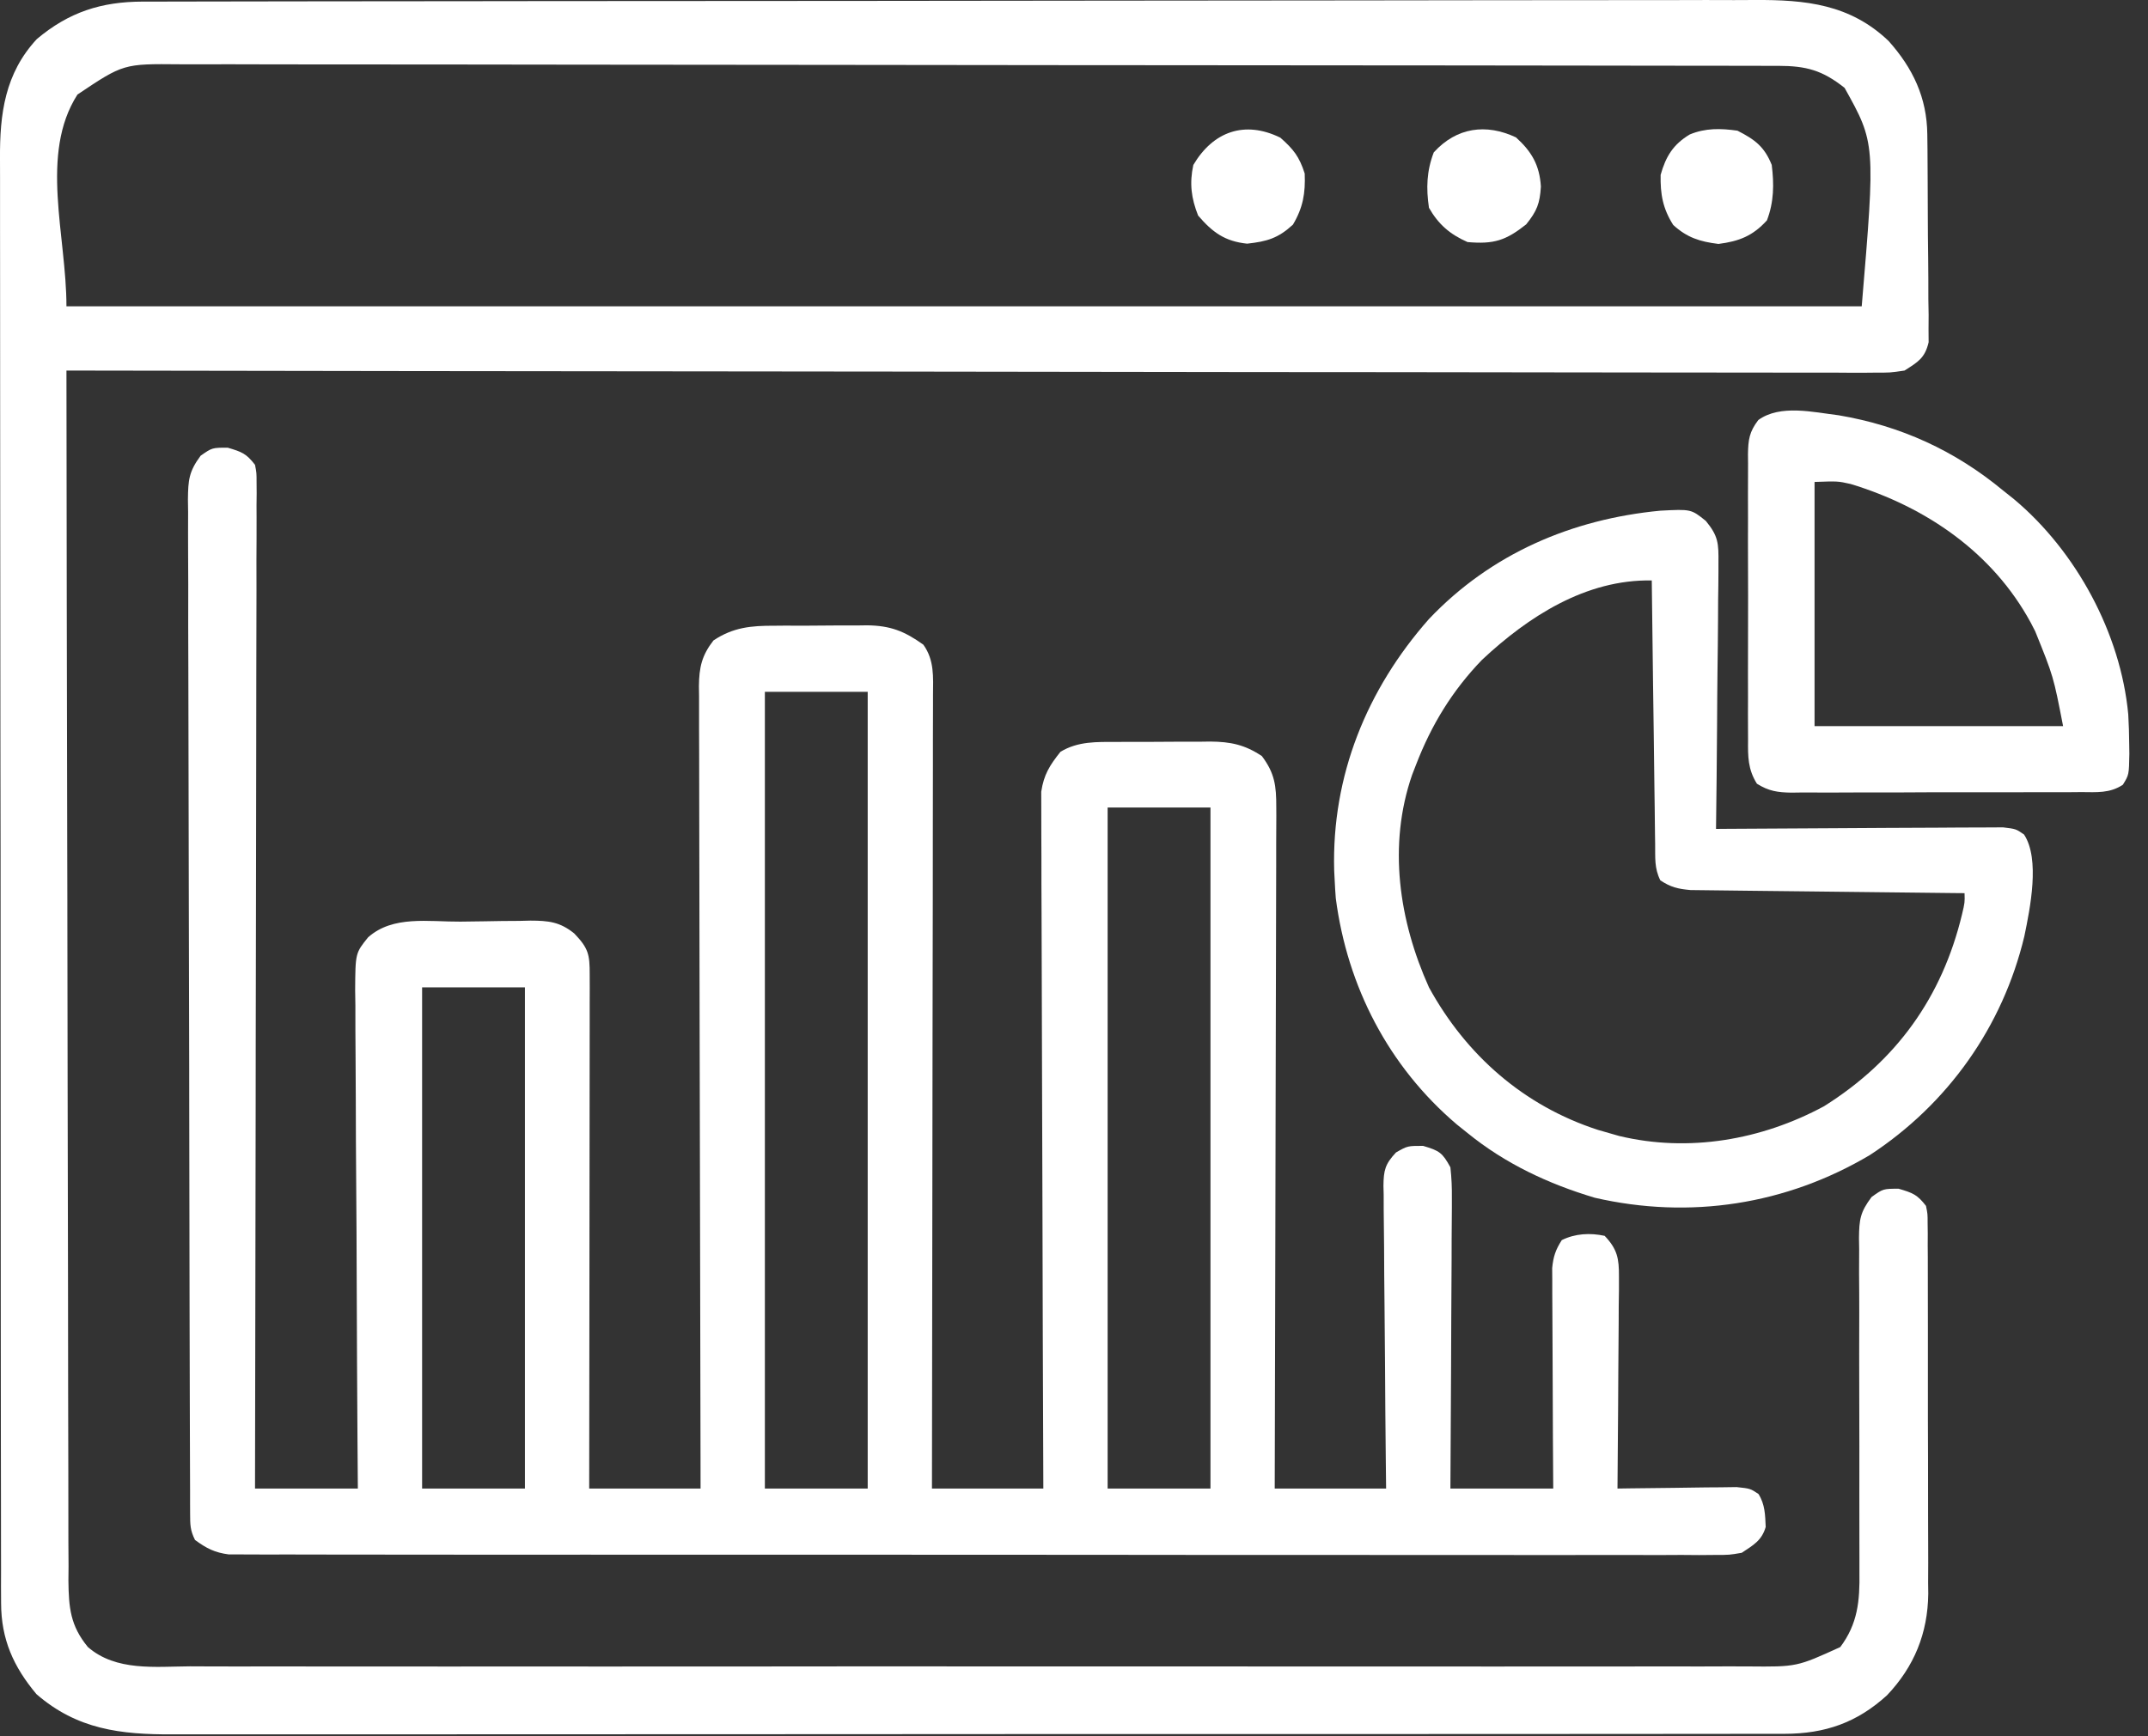
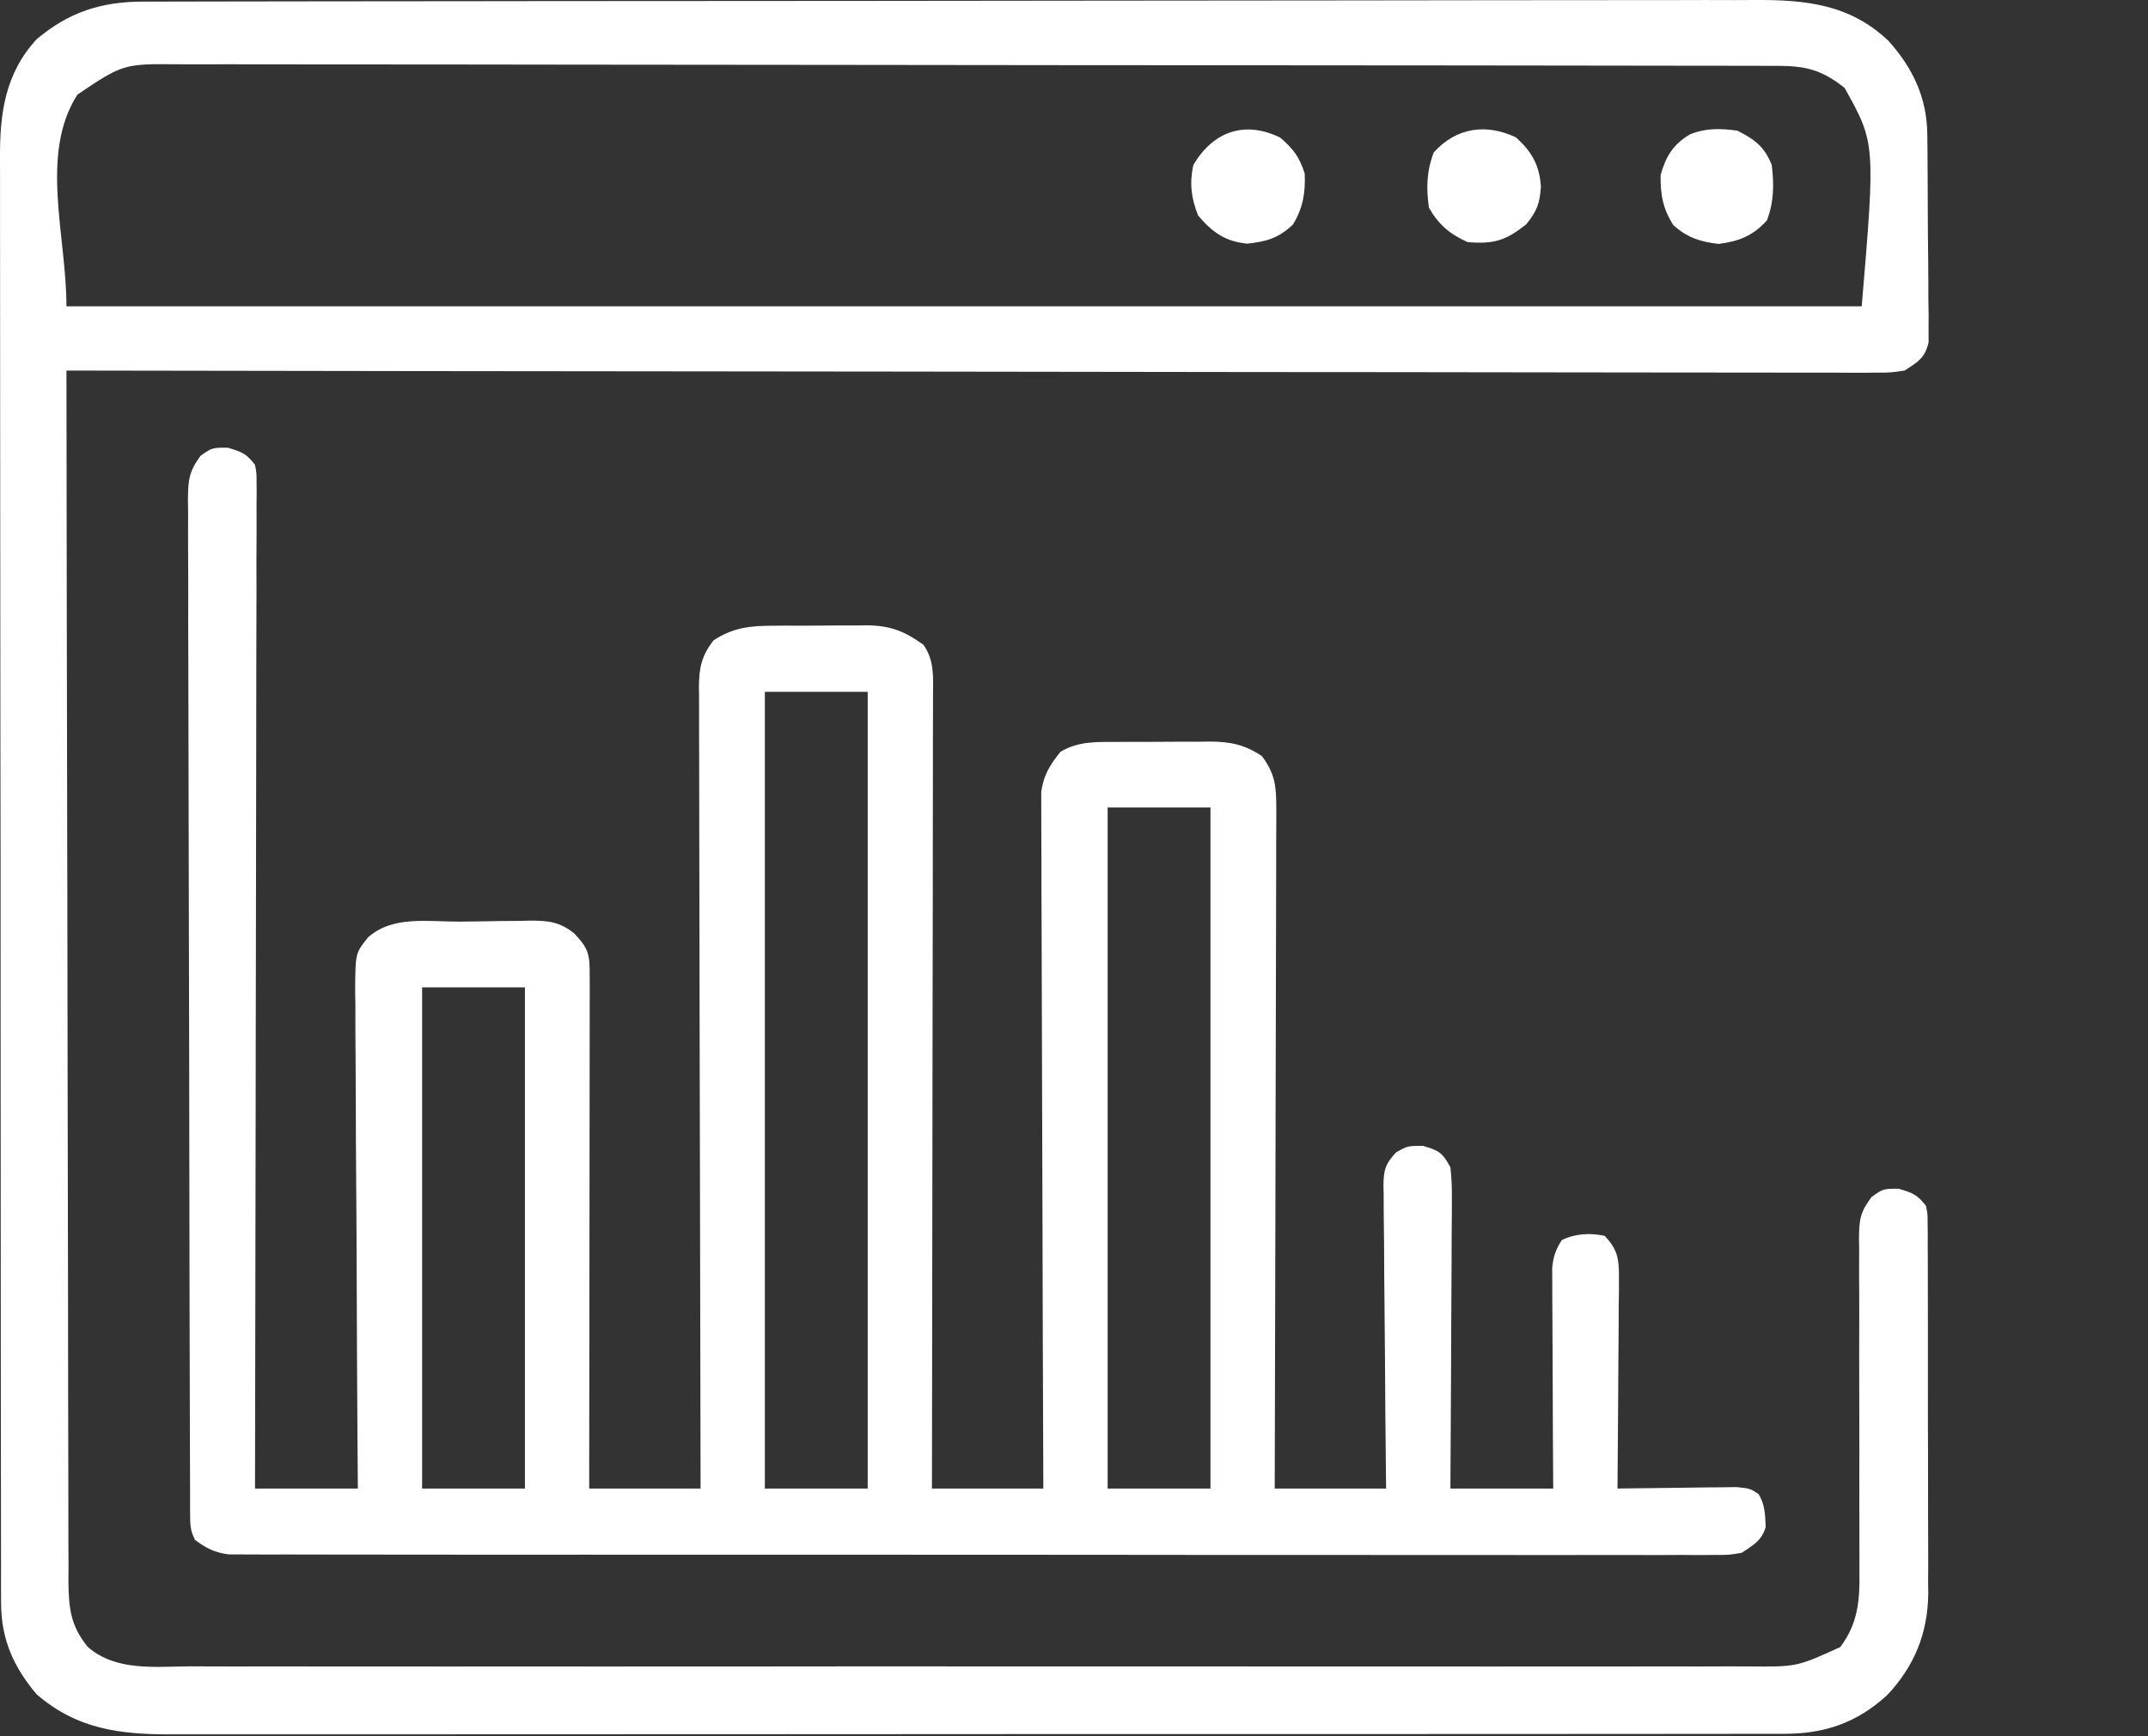
<svg xmlns="http://www.w3.org/2000/svg" width="47" height="38" viewBox="0 0 47 38" fill="none">
  <rect x="0" y="0" width="47" height="38" fill="#333333" stroke="none" />
  <path d="M3.122 0.035C3.185 0.035 3.248 0.035 3.313 0.035C3.525 0.034 3.736 0.034 3.948 0.034C4.101 0.034 4.254 0.033 4.408 0.033C4.829 0.032 5.25 0.032 5.672 0.031C6.126 0.031 6.58 0.03 7.034 0.029C8.132 0.027 9.229 0.027 10.326 0.026C10.842 0.025 11.359 0.025 11.876 0.024C13.594 0.023 15.311 0.021 17.029 0.021C17.475 0.02 17.92 0.02 18.366 0.02C18.532 0.02 18.532 0.02 18.702 0.02C20.496 0.019 22.291 0.017 24.086 0.014C25.928 0.011 27.771 0.009 29.613 0.009C30.648 0.008 31.683 0.008 32.717 0.005C33.598 0.003 34.479 0.002 35.36 0.003C35.809 0.004 36.259 0.004 36.708 0.002C37.12 0 37.532 0 37.943 0.002C38.092 0.002 38.24 0.002 38.389 0C39.51 -0.007 40.483 0.093 41.325 0.898C41.855 1.492 42.162 2.135 42.171 2.94C42.172 3.046 42.174 3.151 42.175 3.26C42.176 3.43 42.176 3.43 42.177 3.602C42.178 3.719 42.178 3.836 42.179 3.957C42.181 4.203 42.181 4.45 42.182 4.696C42.182 5.012 42.186 5.328 42.19 5.643C42.194 5.945 42.194 6.247 42.194 6.549C42.196 6.663 42.198 6.776 42.2 6.892C42.199 6.998 42.199 7.103 42.198 7.211C42.199 7.303 42.199 7.396 42.2 7.491C42.118 7.838 41.97 7.92 41.673 8.11C41.357 8.157 41.357 8.157 40.987 8.156C40.919 8.157 40.85 8.157 40.78 8.158C40.55 8.159 40.32 8.157 40.09 8.155C39.924 8.156 39.757 8.156 39.591 8.156C39.134 8.157 38.676 8.156 38.219 8.154C37.725 8.152 37.232 8.153 36.739 8.153C35.885 8.153 35.03 8.152 34.175 8.15C32.94 8.147 31.704 8.146 30.468 8.145C28.464 8.145 26.459 8.142 24.454 8.139C22.507 8.135 20.559 8.132 18.612 8.131C18.432 8.131 18.432 8.131 18.248 8.131C17.646 8.13 17.044 8.13 16.442 8.129C11.446 8.125 6.45 8.119 1.454 8.11C1.458 11.575 1.463 15.039 1.471 18.503C1.472 18.912 1.473 19.321 1.474 19.73C1.474 19.811 1.474 19.893 1.474 19.977C1.477 21.295 1.479 22.614 1.48 23.932C1.481 25.285 1.484 26.637 1.488 27.99C1.49 28.825 1.491 29.66 1.491 30.494C1.491 31.067 1.493 31.639 1.495 32.212C1.496 32.542 1.497 32.872 1.496 33.202C1.495 33.561 1.497 33.919 1.5 34.277C1.499 34.381 1.498 34.485 1.497 34.593C1.504 35.189 1.539 35.58 1.923 36.048C2.539 36.582 3.393 36.475 4.157 36.47C4.309 36.471 4.461 36.471 4.613 36.472C5.03 36.474 5.447 36.473 5.864 36.472C6.314 36.471 6.764 36.472 7.214 36.473C8.095 36.475 8.977 36.475 9.858 36.474C10.574 36.473 11.29 36.472 12.007 36.473C12.159 36.473 12.159 36.473 12.315 36.473C12.523 36.473 12.73 36.473 12.937 36.474C14.878 36.475 16.82 36.473 18.762 36.471C20.428 36.47 22.094 36.47 23.76 36.472C25.695 36.474 27.63 36.474 29.565 36.473C29.771 36.473 29.977 36.473 30.184 36.473C30.285 36.473 30.387 36.473 30.491 36.473C31.207 36.472 31.922 36.473 32.637 36.474C33.509 36.475 34.381 36.475 35.252 36.473C35.697 36.472 36.142 36.471 36.587 36.472C36.994 36.474 37.401 36.473 37.809 36.471C37.956 36.471 38.103 36.471 38.25 36.472C39.316 36.482 39.316 36.482 40.267 36.048C40.651 35.536 40.695 35.035 40.686 34.411C40.686 34.283 40.686 34.283 40.686 34.153C40.687 33.969 40.686 33.785 40.685 33.601C40.683 33.309 40.683 33.018 40.684 32.727C40.686 32.004 40.684 31.282 40.682 30.559C40.68 29.947 40.68 29.335 40.682 28.723C40.683 28.436 40.68 28.149 40.678 27.863C40.678 27.687 40.679 27.511 40.68 27.335C40.678 27.256 40.677 27.177 40.676 27.095C40.681 26.691 40.702 26.53 40.952 26.198C41.205 26.017 41.205 26.017 41.544 26.017C41.856 26.109 41.95 26.145 42.142 26.392C42.178 26.567 42.178 26.567 42.178 26.768C42.18 26.882 42.18 26.882 42.181 26.999C42.181 27.083 42.18 27.166 42.18 27.252C42.181 27.384 42.181 27.384 42.182 27.519C42.184 27.811 42.183 28.104 42.183 28.396C42.183 28.599 42.184 28.802 42.184 29.006C42.185 29.433 42.185 29.86 42.184 30.287C42.183 30.832 42.185 31.377 42.187 31.923C42.189 32.343 42.189 32.764 42.188 33.184C42.188 33.385 42.189 33.586 42.19 33.787C42.192 34.069 42.191 34.351 42.189 34.634C42.19 34.716 42.191 34.798 42.192 34.883C42.181 35.748 41.885 36.474 41.291 37.102C40.635 37.701 39.937 37.946 39.045 37.947C38.981 37.947 38.918 37.947 38.853 37.947C38.641 37.948 38.43 37.948 38.218 37.947C38.065 37.947 37.911 37.948 37.758 37.948C37.337 37.949 36.915 37.949 36.494 37.949C36.04 37.948 35.585 37.949 35.131 37.95C34.24 37.951 33.35 37.951 32.46 37.951C31.736 37.951 31.013 37.951 30.289 37.952C30.186 37.952 30.083 37.952 29.977 37.952C29.768 37.952 29.559 37.952 29.35 37.952C27.388 37.953 25.426 37.953 23.464 37.952C21.669 37.952 19.875 37.953 18.08 37.955C16.237 37.956 14.394 37.957 12.552 37.957C11.517 37.957 10.482 37.957 9.448 37.958C8.567 37.959 7.686 37.959 6.805 37.958C6.356 37.958 5.907 37.958 5.457 37.959C5.046 37.96 4.634 37.959 4.223 37.958C4.074 37.958 3.925 37.958 3.777 37.959C2.641 37.964 1.688 37.852 0.798 37.079C0.294 36.478 0.025 35.877 0.024 35.085C0.023 34.91 0.023 34.91 0.022 34.731C0.023 34.602 0.023 34.473 0.023 34.344C0.023 34.207 0.022 34.069 0.022 33.932C0.021 33.554 0.021 33.177 0.021 32.8C0.021 32.392 0.02 31.985 0.019 31.578C0.018 30.78 0.017 29.983 0.017 29.185C0.017 28.536 0.016 27.888 0.016 27.239C0.014 25.401 0.013 23.562 0.013 21.723C0.013 21.574 0.013 21.574 0.013 21.422C0.013 21.323 0.013 21.224 0.013 21.122C0.014 19.514 0.012 17.905 0.009 16.297C0.006 14.645 0.005 12.994 0.005 11.342C0.005 10.415 0.005 9.488 0.003 8.561C0.001 7.771 0.001 6.982 0.002 6.192C0.003 5.79 0.003 5.387 0.001 4.984C-0 4.615 -0 4.246 0.001 3.877C0.002 3.744 0.001 3.611 0 3.478C-0.007 2.487 0.109 1.606 0.807 0.854C1.51 0.263 2.219 0.037 3.122 0.035ZM1.695 2.069C0.86 3.372 1.454 5.157 1.454 6.704C14.417 6.704 27.38 6.704 40.736 6.704C41.036 3.134 41.036 3.134 40.361 1.923C39.874 1.536 39.52 1.442 38.909 1.441C38.847 1.441 38.784 1.441 38.72 1.441C38.51 1.44 38.3 1.44 38.09 1.44C37.938 1.44 37.786 1.44 37.634 1.439C37.216 1.438 36.798 1.438 36.38 1.438C35.93 1.437 35.48 1.436 35.029 1.436C33.941 1.434 32.853 1.433 31.765 1.432C31.253 1.432 30.74 1.431 30.228 1.431C28.526 1.429 26.823 1.428 25.121 1.427C24.679 1.427 24.238 1.427 23.796 1.426C23.686 1.426 23.576 1.426 23.463 1.426C21.683 1.425 19.903 1.423 18.124 1.42C16.297 1.417 14.471 1.415 12.645 1.415C11.619 1.415 10.593 1.414 9.567 1.411C8.694 1.409 7.82 1.409 6.947 1.41C6.501 1.41 6.055 1.41 5.61 1.408C5.202 1.406 4.793 1.406 4.385 1.408C4.238 1.408 4.09 1.408 3.943 1.407C2.701 1.395 2.701 1.395 1.695 2.069Z" fill="white" />
  <path d="M4.982 9.798C5.293 9.89 5.388 9.926 5.58 10.173C5.614 10.351 5.614 10.351 5.614 10.557C5.615 10.636 5.615 10.715 5.616 10.796C5.615 10.882 5.614 10.968 5.613 11.057C5.614 11.149 5.614 11.241 5.614 11.335C5.615 11.644 5.613 11.953 5.611 12.262C5.611 12.482 5.611 12.703 5.612 12.924C5.612 13.525 5.61 14.125 5.608 14.726C5.606 15.29 5.606 15.853 5.606 16.417C5.605 17.534 5.603 18.65 5.601 19.767C5.598 20.852 5.596 21.937 5.595 23.022C5.595 23.122 5.595 23.122 5.595 23.224C5.594 23.559 5.594 23.895 5.594 24.23C5.591 27.013 5.586 29.796 5.58 32.579C6.322 32.579 7.064 32.579 7.83 32.579C7.827 32.227 7.825 31.875 7.822 31.512C7.814 30.35 7.809 29.187 7.805 28.024C7.803 27.32 7.8 26.614 7.794 25.91C7.789 25.295 7.786 24.68 7.785 24.066C7.785 23.741 7.783 23.415 7.78 23.09C7.776 22.727 7.776 22.363 7.776 22C7.775 21.892 7.773 21.785 7.771 21.674C7.776 20.86 7.776 20.86 8.055 20.514C8.599 20.03 9.376 20.176 10.071 20.171C10.248 20.17 10.425 20.167 10.601 20.164C10.857 20.158 11.112 20.156 11.367 20.155C11.446 20.153 11.524 20.151 11.605 20.149C12.001 20.15 12.252 20.176 12.565 20.43C12.877 20.755 12.904 20.89 12.903 21.328C12.903 21.476 12.903 21.476 12.904 21.627C12.903 21.791 12.903 21.791 12.903 21.957C12.903 22.072 12.903 22.186 12.903 22.304C12.903 22.618 12.902 22.932 12.902 23.246C12.901 23.574 12.901 23.902 12.901 24.23C12.9 24.851 12.9 25.472 12.899 26.093C12.898 26.8 12.897 27.508 12.897 28.215C12.896 29.669 12.894 31.124 12.892 32.579C13.696 32.579 14.501 32.579 15.329 32.579C15.329 32.241 15.329 32.241 15.328 31.895C15.322 29.772 15.318 27.649 15.315 25.526C15.313 24.434 15.312 23.343 15.308 22.251C15.306 21.3 15.304 20.349 15.303 19.397C15.303 18.893 15.302 18.39 15.3 17.886C15.298 17.412 15.297 16.938 15.298 16.464C15.298 16.29 15.297 16.115 15.296 15.941C15.295 15.704 15.295 15.466 15.296 15.229C15.295 15.16 15.294 15.091 15.293 15.019C15.297 14.606 15.356 14.345 15.611 14.017C16.042 13.729 16.438 13.693 16.943 13.695C17.016 13.694 17.088 13.694 17.163 13.693C17.316 13.693 17.469 13.693 17.622 13.694C17.854 13.694 18.086 13.692 18.318 13.689C18.467 13.688 18.616 13.689 18.766 13.689C18.869 13.687 18.869 13.687 18.974 13.686C19.483 13.693 19.788 13.812 20.204 14.11C20.447 14.449 20.418 14.817 20.415 15.217C20.415 15.292 20.415 15.366 20.415 15.442C20.415 15.691 20.414 15.94 20.413 16.189C20.413 16.367 20.413 16.546 20.413 16.724C20.413 17.208 20.412 17.693 20.411 18.177C20.41 18.683 20.41 19.189 20.41 19.695C20.409 20.654 20.407 21.613 20.405 22.571C20.403 23.662 20.402 24.753 20.401 25.845C20.399 28.089 20.396 30.334 20.392 32.579C21.196 32.579 22.001 32.579 22.829 32.579C22.829 32.385 22.828 32.192 22.827 31.992C22.819 30.168 22.814 28.345 22.81 26.521C22.808 25.583 22.805 24.646 22.801 23.708C22.797 22.891 22.795 22.074 22.794 21.256C22.794 20.824 22.793 20.391 22.79 19.958C22.787 19.551 22.787 19.143 22.787 18.736C22.787 18.587 22.786 18.437 22.785 18.288C22.783 18.084 22.783 17.879 22.784 17.675C22.784 17.561 22.784 17.447 22.783 17.329C22.839 16.953 22.969 16.749 23.204 16.454C23.59 16.221 23.999 16.238 24.438 16.238C24.51 16.238 24.583 16.238 24.659 16.237C24.812 16.237 24.966 16.237 25.12 16.237C25.354 16.237 25.588 16.235 25.822 16.233C25.972 16.233 26.122 16.232 26.271 16.233C26.376 16.231 26.376 16.231 26.482 16.23C26.928 16.234 27.239 16.299 27.611 16.548C27.893 16.923 27.927 17.2 27.926 17.664C27.926 17.728 27.926 17.792 27.927 17.858C27.927 18.071 27.925 18.285 27.924 18.498C27.924 18.652 27.924 18.805 27.924 18.959C27.924 19.375 27.922 19.791 27.921 20.207C27.919 20.642 27.919 21.076 27.918 21.511C27.917 22.335 27.915 23.158 27.912 23.982C27.909 24.919 27.908 25.857 27.906 26.794C27.903 28.722 27.898 30.651 27.892 32.579C28.696 32.579 29.501 32.579 30.329 32.579C30.327 32.365 30.325 32.151 30.322 31.931C30.314 31.224 30.309 30.518 30.305 29.812C30.303 29.383 30.299 28.955 30.294 28.526C30.289 28.113 30.286 27.7 30.285 27.287C30.284 27.129 30.282 26.971 30.28 26.813C30.276 26.592 30.276 26.372 30.276 26.151C30.275 26.085 30.273 26.02 30.271 25.953C30.275 25.61 30.308 25.477 30.546 25.223C30.798 25.079 30.798 25.079 31.138 25.079C31.497 25.185 31.561 25.228 31.736 25.548C31.762 25.785 31.771 25.999 31.768 26.236C31.768 26.305 31.768 26.373 31.768 26.444C31.768 26.67 31.765 26.896 31.763 27.123C31.763 27.28 31.762 27.437 31.762 27.594C31.761 28.007 31.758 28.42 31.755 28.833C31.752 29.255 31.751 29.676 31.75 30.098C31.747 30.925 31.741 31.752 31.736 32.579C32.478 32.579 33.221 32.579 33.986 32.579C33.984 32.218 33.981 31.857 33.979 31.485C33.978 31.136 33.977 30.786 33.975 30.437C33.974 30.194 33.973 29.951 33.972 29.708C33.969 29.359 33.968 29.01 33.967 28.661C33.967 28.552 33.965 28.443 33.965 28.331C33.965 28.23 33.965 28.128 33.965 28.024C33.964 27.935 33.964 27.846 33.963 27.754C33.987 27.503 34.038 27.352 34.173 27.142C34.465 26.996 34.795 26.98 35.111 27.048C35.388 27.339 35.427 27.543 35.424 27.939C35.424 28.042 35.424 28.145 35.424 28.252C35.422 28.362 35.421 28.473 35.419 28.587C35.419 28.701 35.419 28.815 35.418 28.933C35.417 29.297 35.413 29.66 35.41 30.024C35.408 30.271 35.407 30.518 35.406 30.765C35.403 31.369 35.398 31.974 35.392 32.579C35.479 32.578 35.565 32.576 35.654 32.575C35.976 32.57 36.297 32.566 36.618 32.564C36.757 32.562 36.896 32.56 37.035 32.558C37.235 32.554 37.435 32.553 37.635 32.552C37.816 32.549 37.816 32.549 37.999 32.547C38.298 32.579 38.298 32.579 38.477 32.698C38.621 32.927 38.623 33.155 38.635 33.42C38.548 33.718 38.365 33.816 38.111 33.985C37.839 34.032 37.839 34.032 37.533 34.032C37.416 34.033 37.299 34.034 37.179 34.035C37.049 34.034 36.92 34.033 36.791 34.032C36.653 34.033 36.515 34.033 36.377 34.034C35.999 34.035 35.62 34.034 35.242 34.033C34.833 34.032 34.425 34.033 34.017 34.034C33.217 34.035 32.417 34.035 31.618 34.033C30.687 34.032 29.756 34.032 28.825 34.032C27.164 34.033 25.503 34.031 23.842 34.029C22.229 34.027 20.617 34.026 19.005 34.027C17.25 34.028 15.495 34.028 13.74 34.027C13.553 34.027 13.366 34.027 13.178 34.027C13.04 34.026 13.04 34.026 12.9 34.026C12.25 34.026 11.601 34.026 10.952 34.027C10.161 34.027 9.37 34.026 8.579 34.025C8.175 34.024 7.771 34.023 7.368 34.024C6.998 34.025 6.629 34.024 6.26 34.022C6.126 34.022 5.992 34.022 5.858 34.023C5.677 34.023 5.495 34.022 5.313 34.021C5.212 34.021 5.111 34.021 5.007 34.021C4.696 33.98 4.519 33.889 4.267 33.704C4.16 33.49 4.161 33.37 4.16 33.132C4.16 33.051 4.159 32.97 4.159 32.886C4.159 32.797 4.159 32.707 4.159 32.614C4.158 32.472 4.158 32.472 4.158 32.327C4.156 32.008 4.156 31.688 4.155 31.369C4.154 31.14 4.154 30.912 4.153 30.683C4.151 29.997 4.149 29.31 4.148 28.623C4.148 28.43 4.147 28.236 4.147 28.042C4.144 26.838 4.142 25.635 4.141 24.431C4.141 24.152 4.141 23.874 4.14 23.595C4.14 23.525 4.14 23.456 4.14 23.385C4.139 22.262 4.136 21.139 4.132 20.016C4.128 18.863 4.126 17.711 4.125 16.558C4.125 15.911 4.124 15.264 4.121 14.616C4.118 14.008 4.117 13.399 4.119 12.79C4.119 12.566 4.118 12.343 4.116 12.119C4.114 11.814 4.115 11.509 4.116 11.204C4.115 11.115 4.114 11.026 4.112 10.935C4.117 10.511 4.131 10.323 4.39 9.974C4.642 9.798 4.642 9.798 4.982 9.798ZM16.736 15.142C16.736 20.896 16.736 26.65 16.736 32.579C17.478 32.579 18.221 32.579 18.986 32.579C18.986 26.825 18.986 21.07 18.986 15.142C18.243 15.142 17.501 15.142 16.736 15.142ZM24.236 17.673C24.236 22.592 24.236 27.511 24.236 32.579C24.978 32.579 25.721 32.579 26.486 32.579C26.486 27.66 26.486 22.741 26.486 17.673C25.743 17.673 25.001 17.673 24.236 17.673ZM9.236 21.61C9.236 25.23 9.236 28.85 9.236 32.579C9.978 32.579 10.721 32.579 11.486 32.579C11.486 28.959 11.486 25.34 11.486 21.61C10.743 21.61 10.001 21.61 9.236 21.61Z" fill="white" />
-   <path d="M36.33 11.177C37.002 11.142 37.002 11.142 37.325 11.401C37.6 11.736 37.605 11.892 37.601 12.32C37.601 12.383 37.601 12.446 37.601 12.511C37.601 12.719 37.597 12.926 37.594 13.134C37.593 13.278 37.592 13.422 37.592 13.567C37.59 13.946 37.585 14.325 37.58 14.704C37.575 15.091 37.573 15.478 37.571 15.865C37.566 16.624 37.558 17.383 37.548 18.142C37.67 18.141 37.67 18.141 37.795 18.14C38.564 18.134 39.332 18.13 40.1 18.127C40.495 18.126 40.89 18.124 41.285 18.12C41.667 18.117 42.048 18.116 42.429 18.115C42.574 18.114 42.72 18.113 42.865 18.112C43.069 18.11 43.273 18.11 43.476 18.11C43.592 18.109 43.708 18.108 43.828 18.108C44.111 18.142 44.111 18.142 44.288 18.265C44.641 18.802 44.421 19.878 44.295 20.488C43.822 22.472 42.619 24.165 40.917 25.278C39.085 26.367 36.975 26.693 34.894 26.214C33.878 25.91 32.937 25.47 32.111 24.798C32.033 24.735 31.955 24.673 31.875 24.609C30.383 23.34 29.48 21.593 29.228 19.659C29.218 19.529 29.21 19.398 29.204 19.267C29.199 19.161 29.199 19.161 29.193 19.053C29.136 16.979 29.907 15.088 31.267 13.548C32.623 12.119 34.392 11.361 36.33 11.177ZM32.425 14.444C31.776 15.118 31.32 15.865 30.985 16.735C30.957 16.809 30.928 16.883 30.898 16.959C30.365 18.501 30.611 20.151 31.267 21.61C32.081 23.095 33.342 24.202 34.961 24.728C35.041 24.751 35.121 24.774 35.204 24.798C35.315 24.829 35.315 24.829 35.427 24.862C36.949 25.228 38.543 24.95 39.909 24.213C41.499 23.217 42.495 21.821 42.93 20.015C42.992 19.752 42.992 19.752 42.986 19.548C42.908 19.547 42.83 19.546 42.75 19.546C42.016 19.538 41.282 19.53 40.548 19.521C40.171 19.516 39.794 19.512 39.416 19.508C39.052 19.505 38.688 19.5 38.324 19.496C38.185 19.494 38.046 19.492 37.907 19.491C37.713 19.49 37.518 19.487 37.323 19.484C37.213 19.483 37.102 19.482 36.988 19.48C36.714 19.455 36.556 19.418 36.329 19.267C36.196 19 36.22 18.771 36.216 18.473C36.215 18.41 36.214 18.348 36.213 18.284C36.211 18.078 36.208 17.872 36.206 17.666C36.204 17.524 36.202 17.381 36.2 17.238C36.195 16.863 36.19 16.487 36.186 16.111C36.181 15.728 36.176 15.344 36.17 14.961C36.16 14.209 36.151 13.457 36.142 12.704C34.704 12.677 33.441 13.492 32.425 14.444Z" fill="white" />
-   <path d="M40.232 9.089C41.585 9.318 42.771 9.859 43.829 10.735C43.909 10.799 43.989 10.862 44.071 10.928C45.428 12.066 46.403 13.863 46.568 15.636C46.581 15.854 46.587 16.071 46.589 16.29C46.59 16.358 46.591 16.426 46.592 16.497C46.584 16.958 46.584 16.958 46.45 17.175C46.166 17.365 45.873 17.338 45.544 17.336C45.47 17.336 45.397 17.337 45.321 17.338C45.078 17.339 44.835 17.339 44.591 17.338C44.422 17.339 44.253 17.339 44.084 17.34C43.73 17.341 43.376 17.34 43.022 17.34C42.568 17.338 42.114 17.34 41.66 17.343C41.311 17.345 40.962 17.345 40.613 17.344C40.445 17.344 40.278 17.345 40.11 17.346C39.876 17.347 39.642 17.346 39.408 17.345C39.339 17.346 39.27 17.347 39.198 17.348C38.896 17.343 38.701 17.315 38.443 17.153C38.245 16.838 38.245 16.558 38.249 16.198C38.249 16.125 38.248 16.052 38.248 15.978C38.246 15.738 38.247 15.498 38.248 15.259C38.248 15.092 38.248 14.925 38.247 14.758C38.246 14.409 38.247 14.06 38.249 13.711C38.251 13.263 38.25 12.815 38.248 12.368C38.246 12.024 38.247 11.679 38.248 11.335C38.248 11.17 38.248 11.005 38.247 10.84C38.246 10.609 38.247 10.379 38.249 10.148C38.249 10.08 38.248 10.011 38.247 9.941C38.252 9.621 38.277 9.451 38.473 9.193C38.953 8.845 39.675 9.022 40.232 9.089ZM39.704 10.548C39.704 12.311 39.704 14.075 39.704 15.892C41.499 15.892 43.293 15.892 45.142 15.892C44.931 14.804 44.931 14.804 44.532 13.817C44.5 13.755 44.468 13.693 44.435 13.629C43.603 12.094 42.143 11.094 40.494 10.593C40.213 10.53 40.213 10.53 39.704 10.548Z" fill="white" />
  <path d="M28.015 3.013C28.305 3.269 28.43 3.429 28.548 3.798C28.566 4.227 28.511 4.547 28.29 4.917C27.965 5.215 27.724 5.285 27.288 5.333C26.801 5.282 26.532 5.086 26.216 4.718C26.065 4.339 26.024 4.011 26.111 3.61C26.544 2.878 27.234 2.63 28.015 3.013Z" fill="white" />
  <path d="M33.171 3.007C33.514 3.318 33.687 3.613 33.716 4.084C33.693 4.454 33.631 4.616 33.394 4.911C32.95 5.262 32.689 5.349 32.111 5.298C31.726 5.128 31.476 4.913 31.267 4.548C31.203 4.118 31.216 3.742 31.372 3.335C31.873 2.784 32.52 2.7 33.171 3.007Z" fill="white" />
  <path d="M38.017 2.86C38.4 3.055 38.609 3.213 38.767 3.61C38.82 4.034 38.815 4.423 38.662 4.823C38.352 5.164 38.054 5.281 37.601 5.339C37.196 5.289 36.914 5.201 36.611 4.923C36.383 4.563 36.328 4.25 36.336 3.827C36.449 3.425 36.61 3.161 36.973 2.943C37.318 2.8 37.651 2.808 38.017 2.86Z" fill="white" />
</svg>